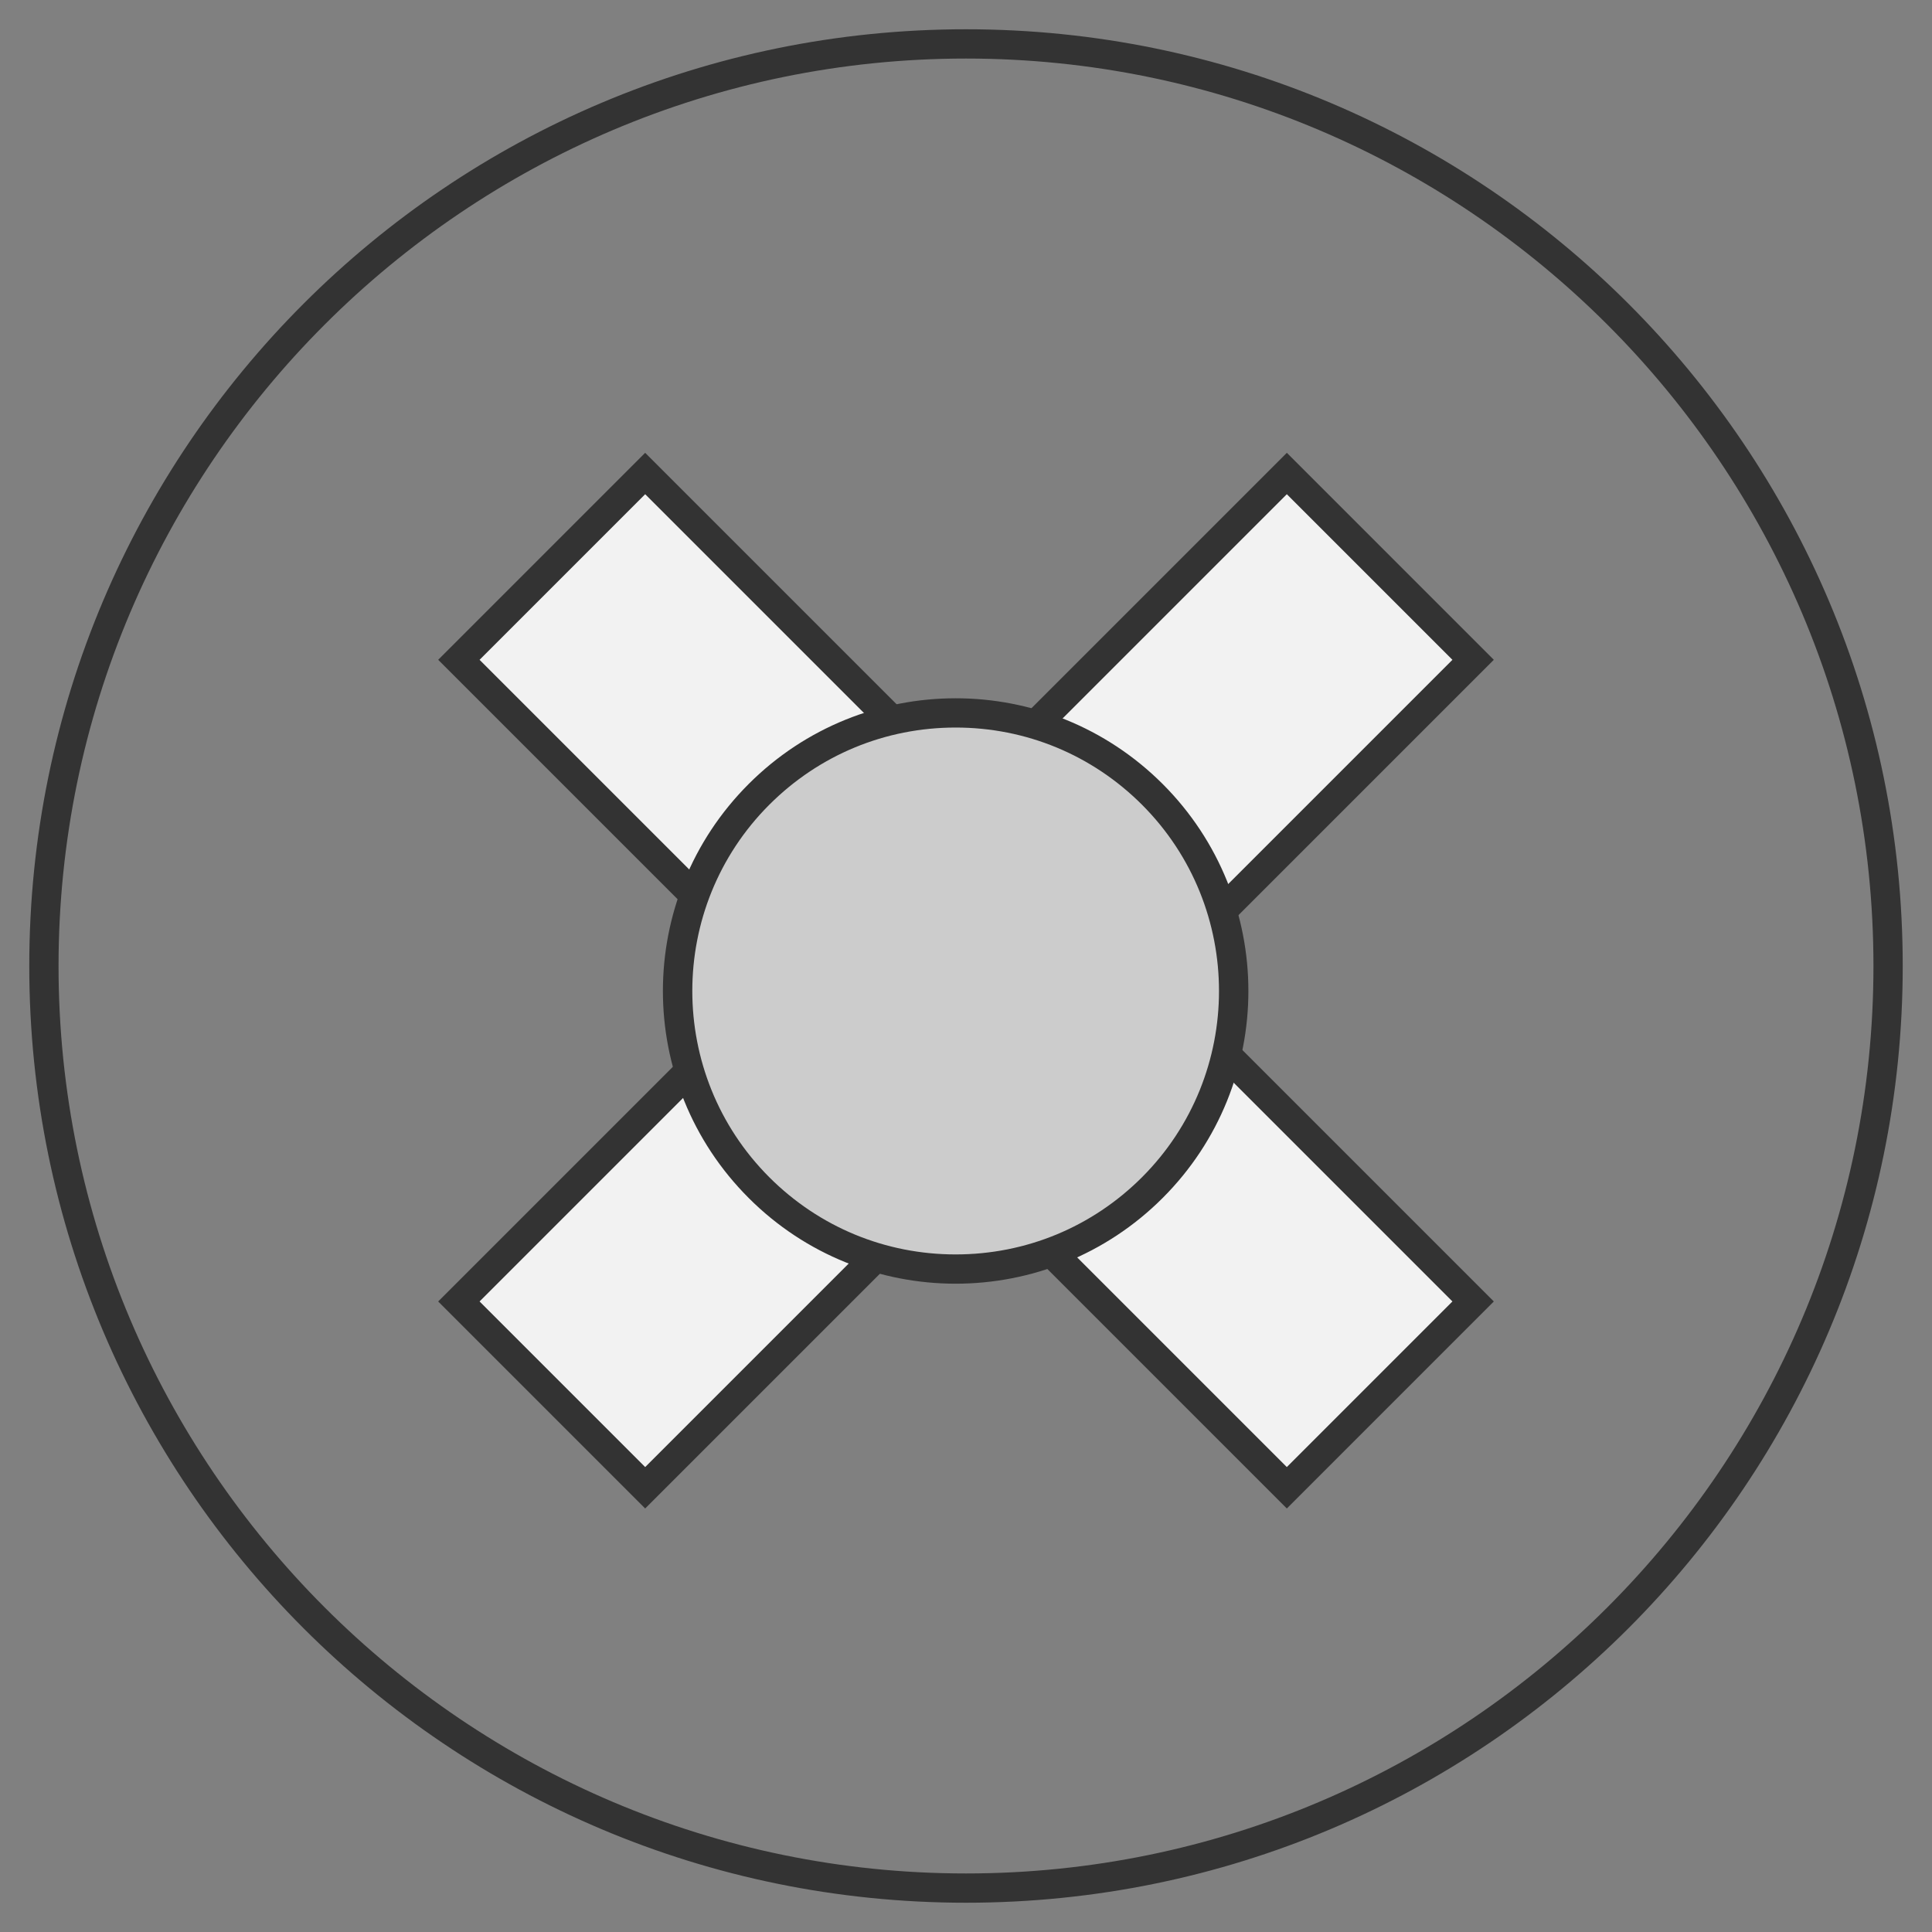
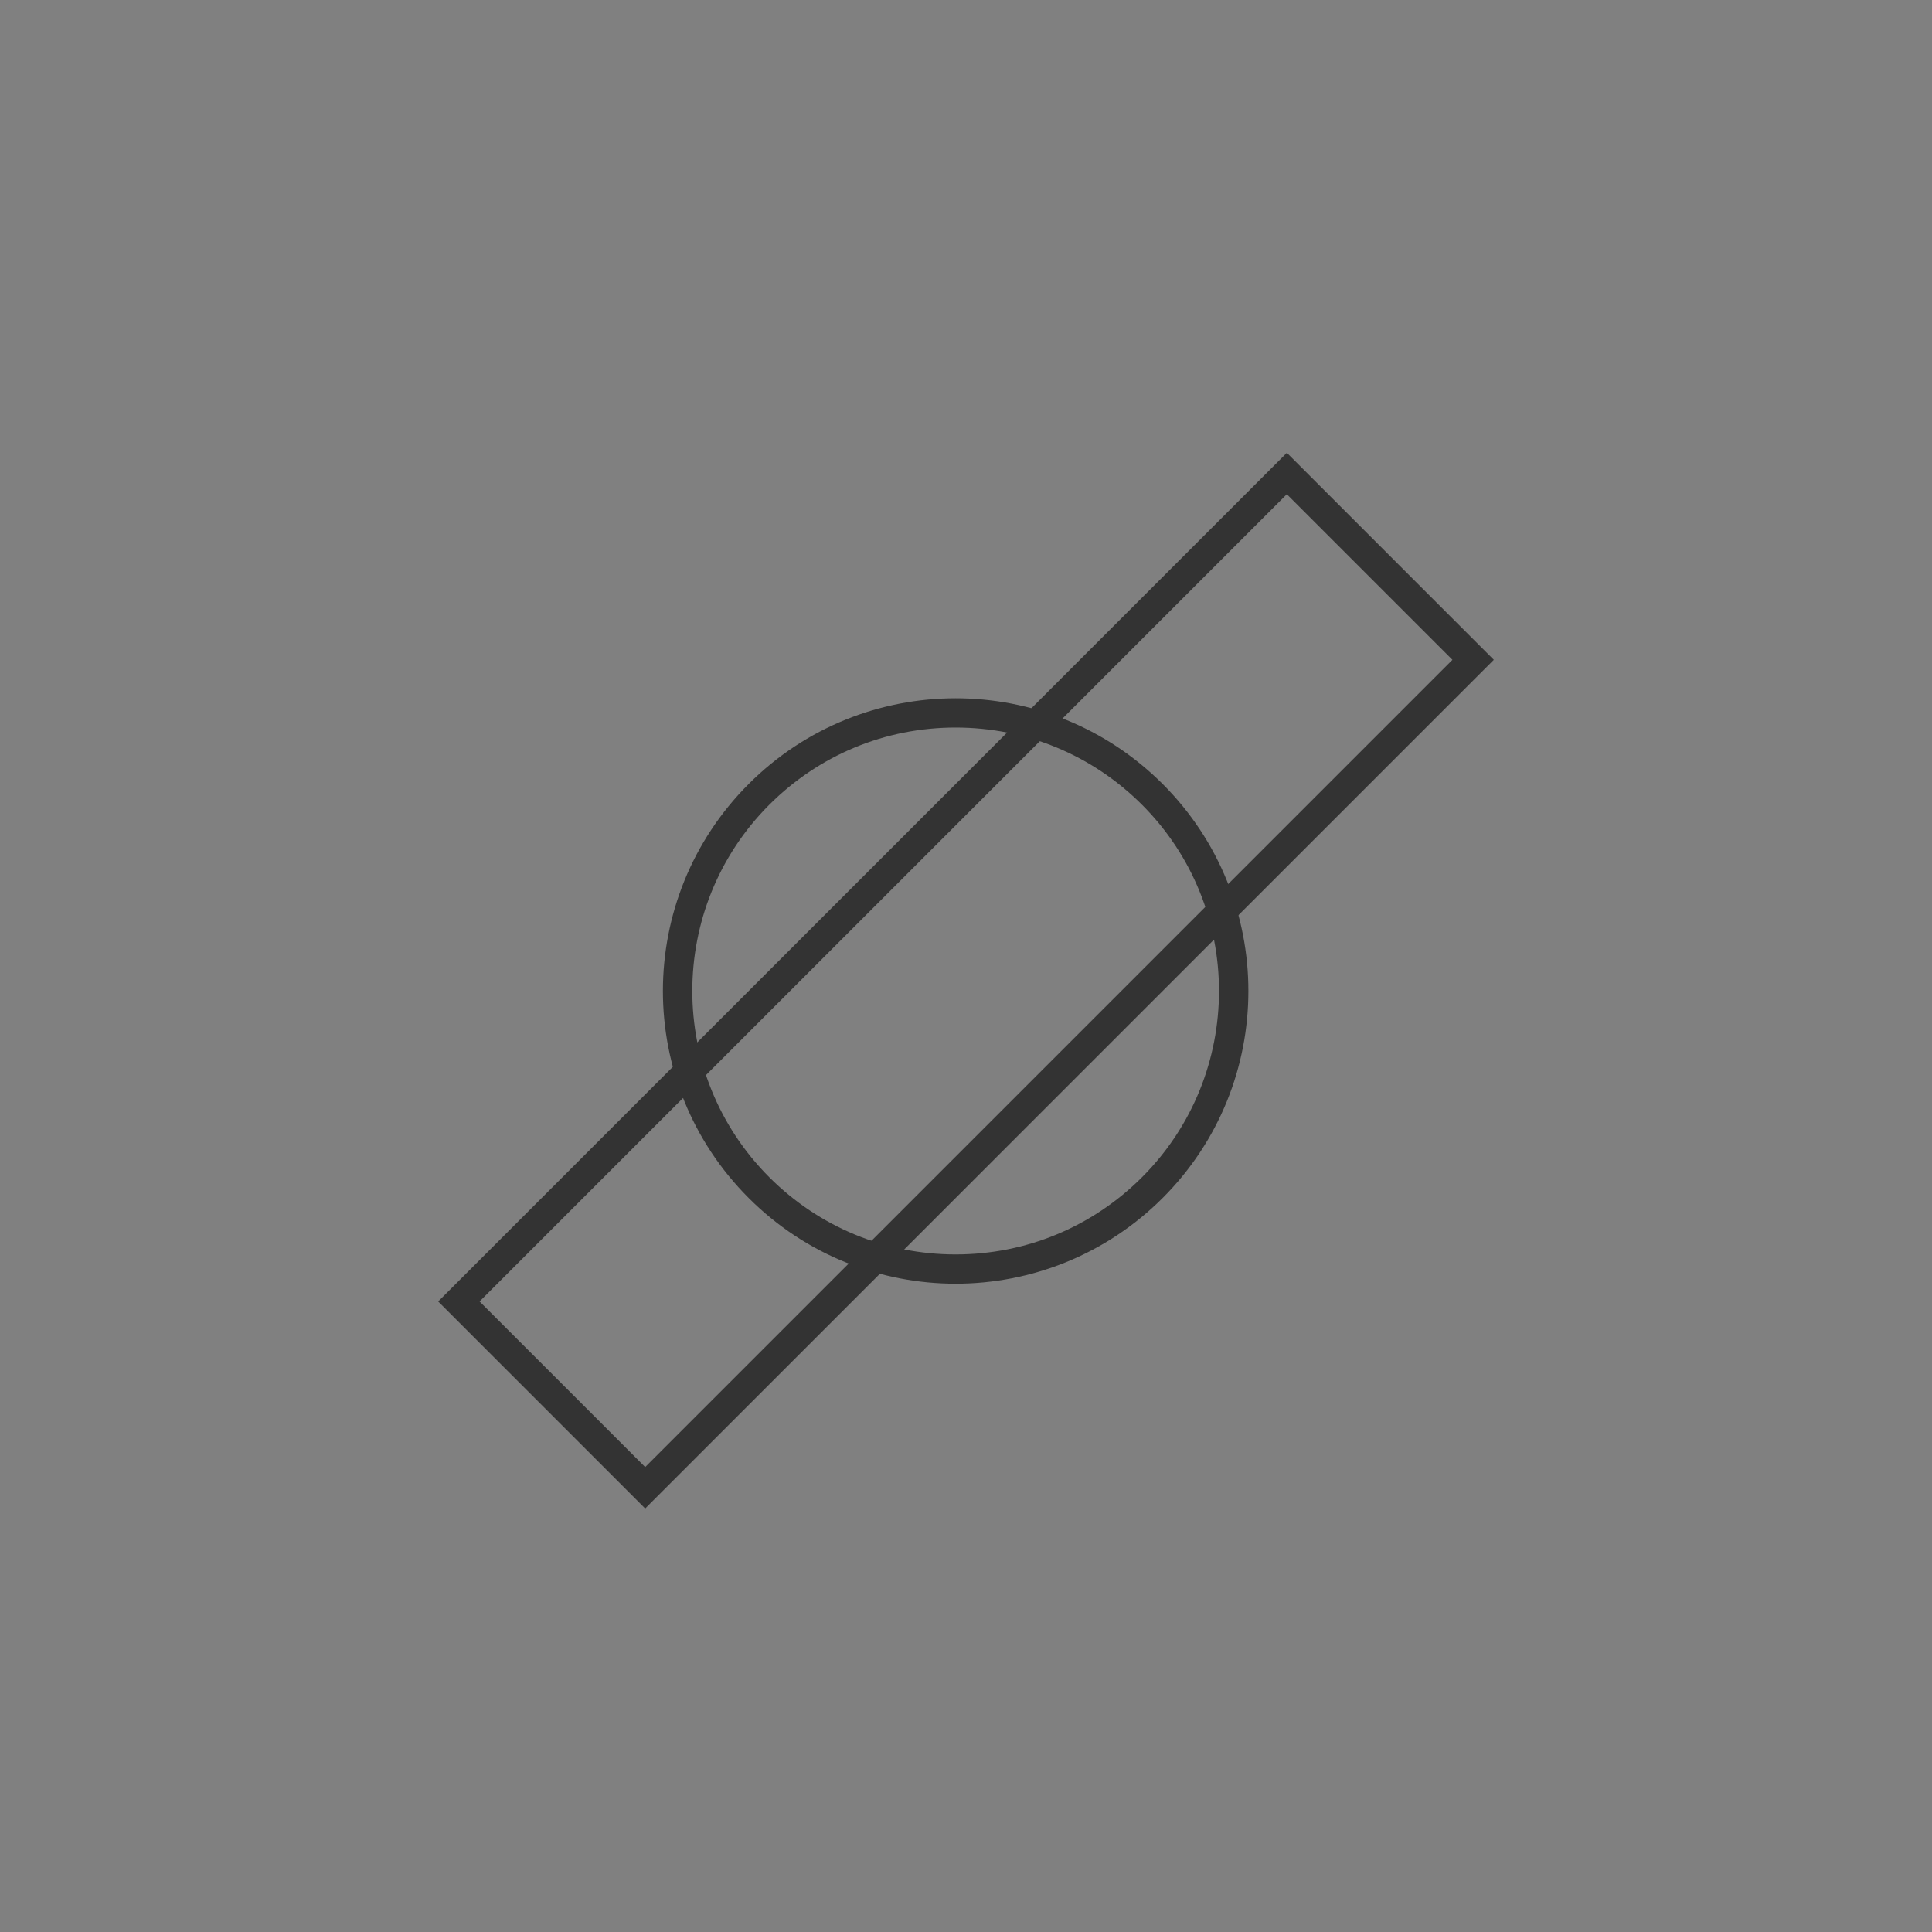
<svg xmlns="http://www.w3.org/2000/svg" width="66" height="66" viewBox="0 0 66 66">
  <rect x="0" y="0" width="66" height="66" fill="#808080" stroke="none" />
  <g fill="none" fill-rule="evenodd" transform="translate(1 1)">
-     <path fill="#333" d="M32,0 L32,0 C14.327,0 0,14.327 0,32 C0,49.673 14.327,64 32,64 C49.673,64 64,49.673 64,32 C64,14.327 49.673,0 32,0 M32,1 C49.094,1 63,14.907 63,32 C63,49.093 49.093,63 32,63 C14.906,63 1,49.093 1,32 C1,14.907 14.907,1 32,1" />
-     <polygon fill="#F2F2F2" points="14.676 43.46 42.96 15.176 49.324 21.54 21.04 49.824" />
    <path fill="#333" d="M42.96,14.469 L13.969,43.46 L21.04,50.532 L50.031,21.54 L42.96,14.469 Z M42.96,15.883 L48.617,21.54 L21.04,49.117 L15.383,43.46 L42.96,15.883 Z" />
-     <polygon fill="#F2F2F2" points="14.676 21.54 21.04 15.176 49.324 43.46 42.96 49.824" />
-     <path fill="#333" d="M21.04,14.469 L13.969,21.54 L42.96,50.532 L50.031,43.46 L21.04,14.469 Z M21.04,15.883 L48.617,43.46 L42.96,49.117 L15.383,21.54 L21.04,15.883 Z" />
-     <path fill="#CCC" d="M31.646,42.353 C29.108,42.353 26.724,41.365 24.928,39.572 C23.134,37.776 22.146,35.392 22.146,32.853 C22.146,30.316 23.134,27.93 24.928,26.137 C26.724,24.341 29.108,23.354 31.646,23.354 C34.184,23.354 36.569,24.341 38.364,26.137 C40.158,27.93 41.147,30.316 41.147,32.853 C41.147,35.392 40.158,37.776 38.364,39.572 C36.569,41.365 34.184,42.353 31.646,42.353" />
    <path fill="#333" d="M31.646,22.854 C29.087,22.854 26.527,23.831 24.576,25.782 C20.669,29.688 20.669,36.02 24.576,39.925 C26.527,41.877 29.087,42.853 31.646,42.853 C34.206,42.853 36.764,41.877 38.718,39.925 C42.623,36.02 42.623,29.688 38.718,25.782 C36.764,23.831 34.206,22.854 31.646,22.854 M31.646,23.854 C34.05,23.854 36.31,24.79 38.011,26.489 C41.52,29.998 41.52,35.709 38.011,39.218 C36.31,40.917 34.05,41.853 31.646,41.853 C29.242,41.853 26.983,40.917 25.282,39.218 C21.773,35.709 21.773,29.998 25.282,26.489 C26.983,24.79 29.242,23.854 31.646,23.854" />
  </g>
</svg>